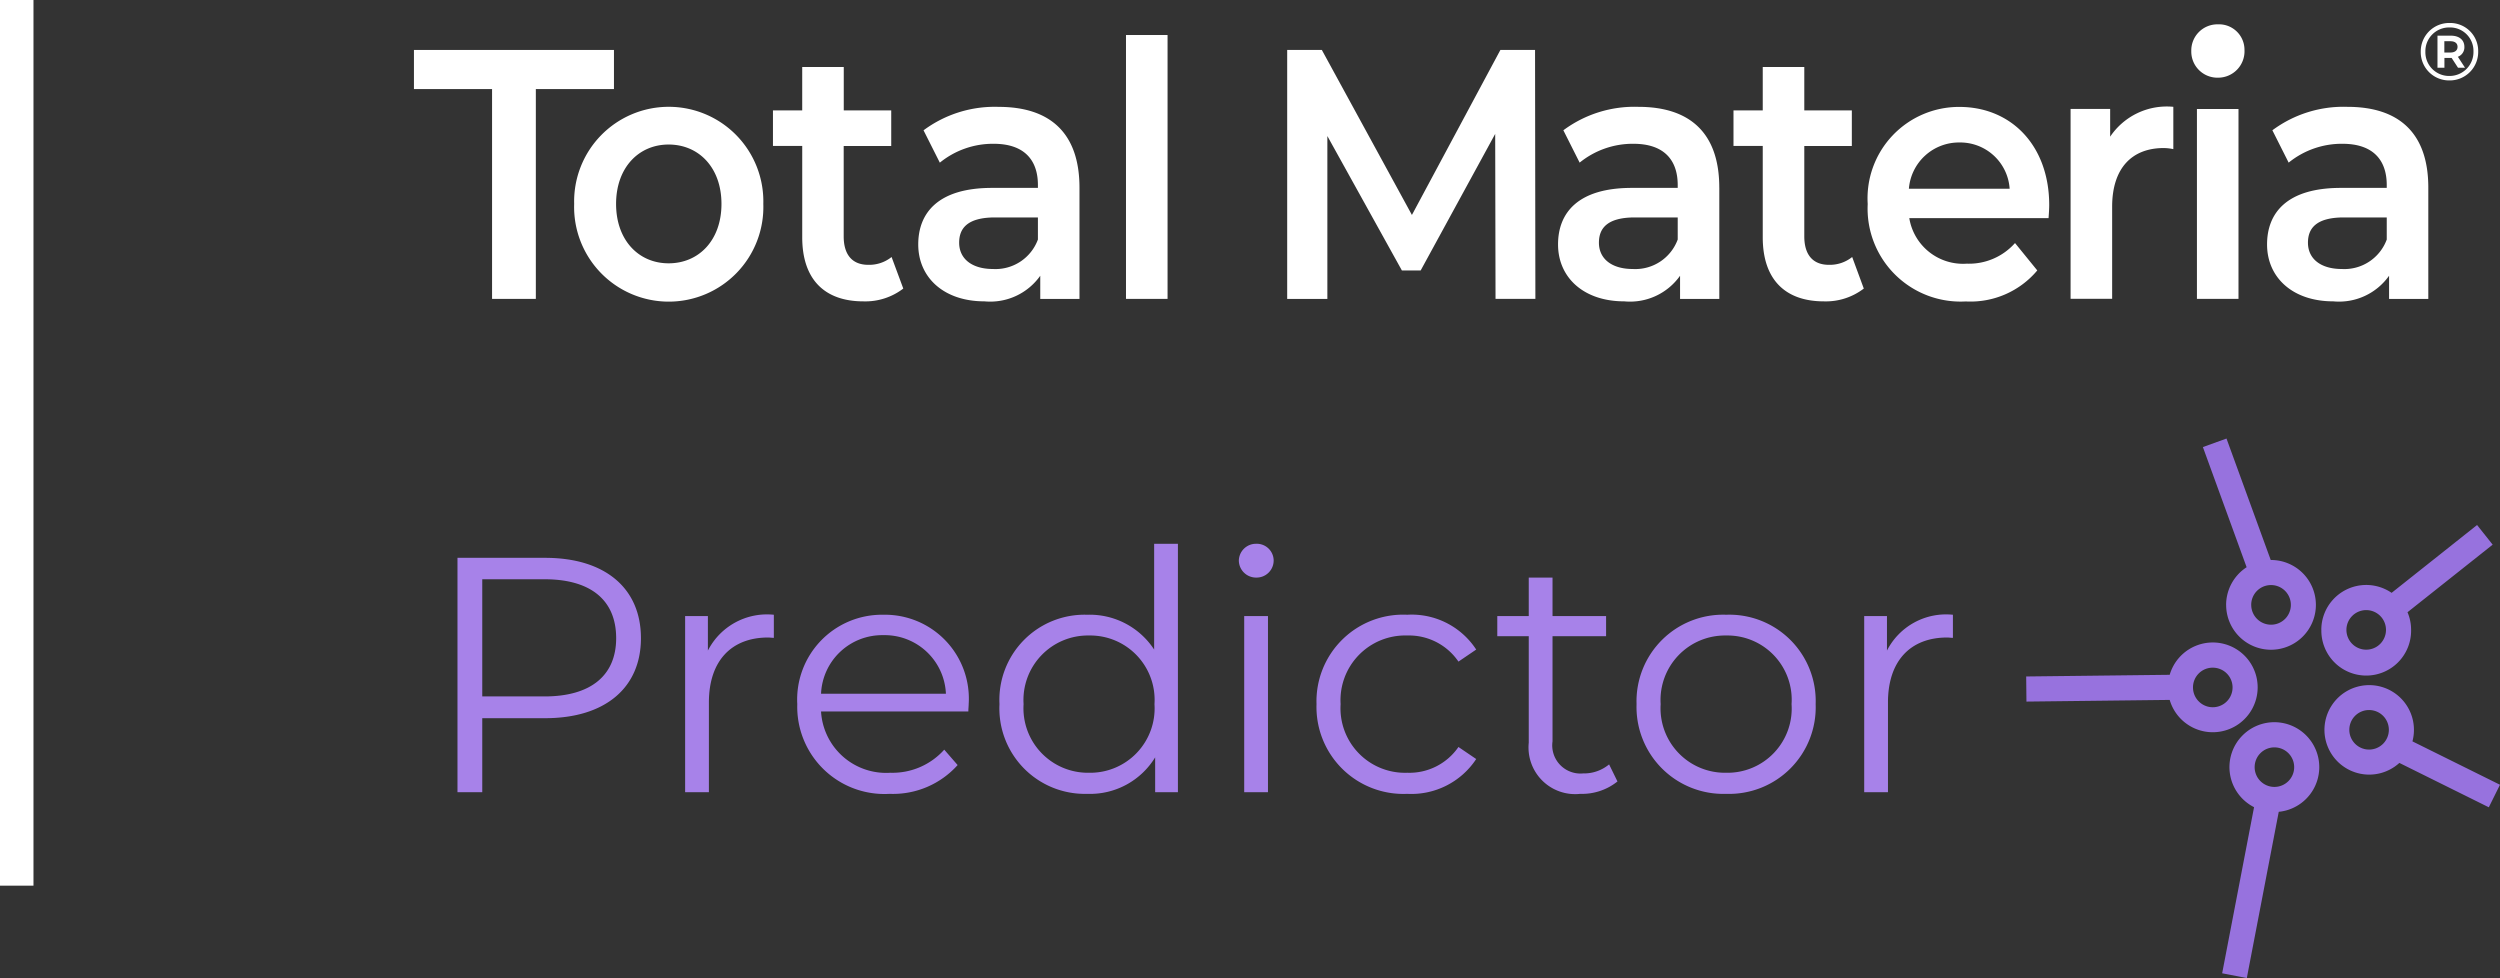
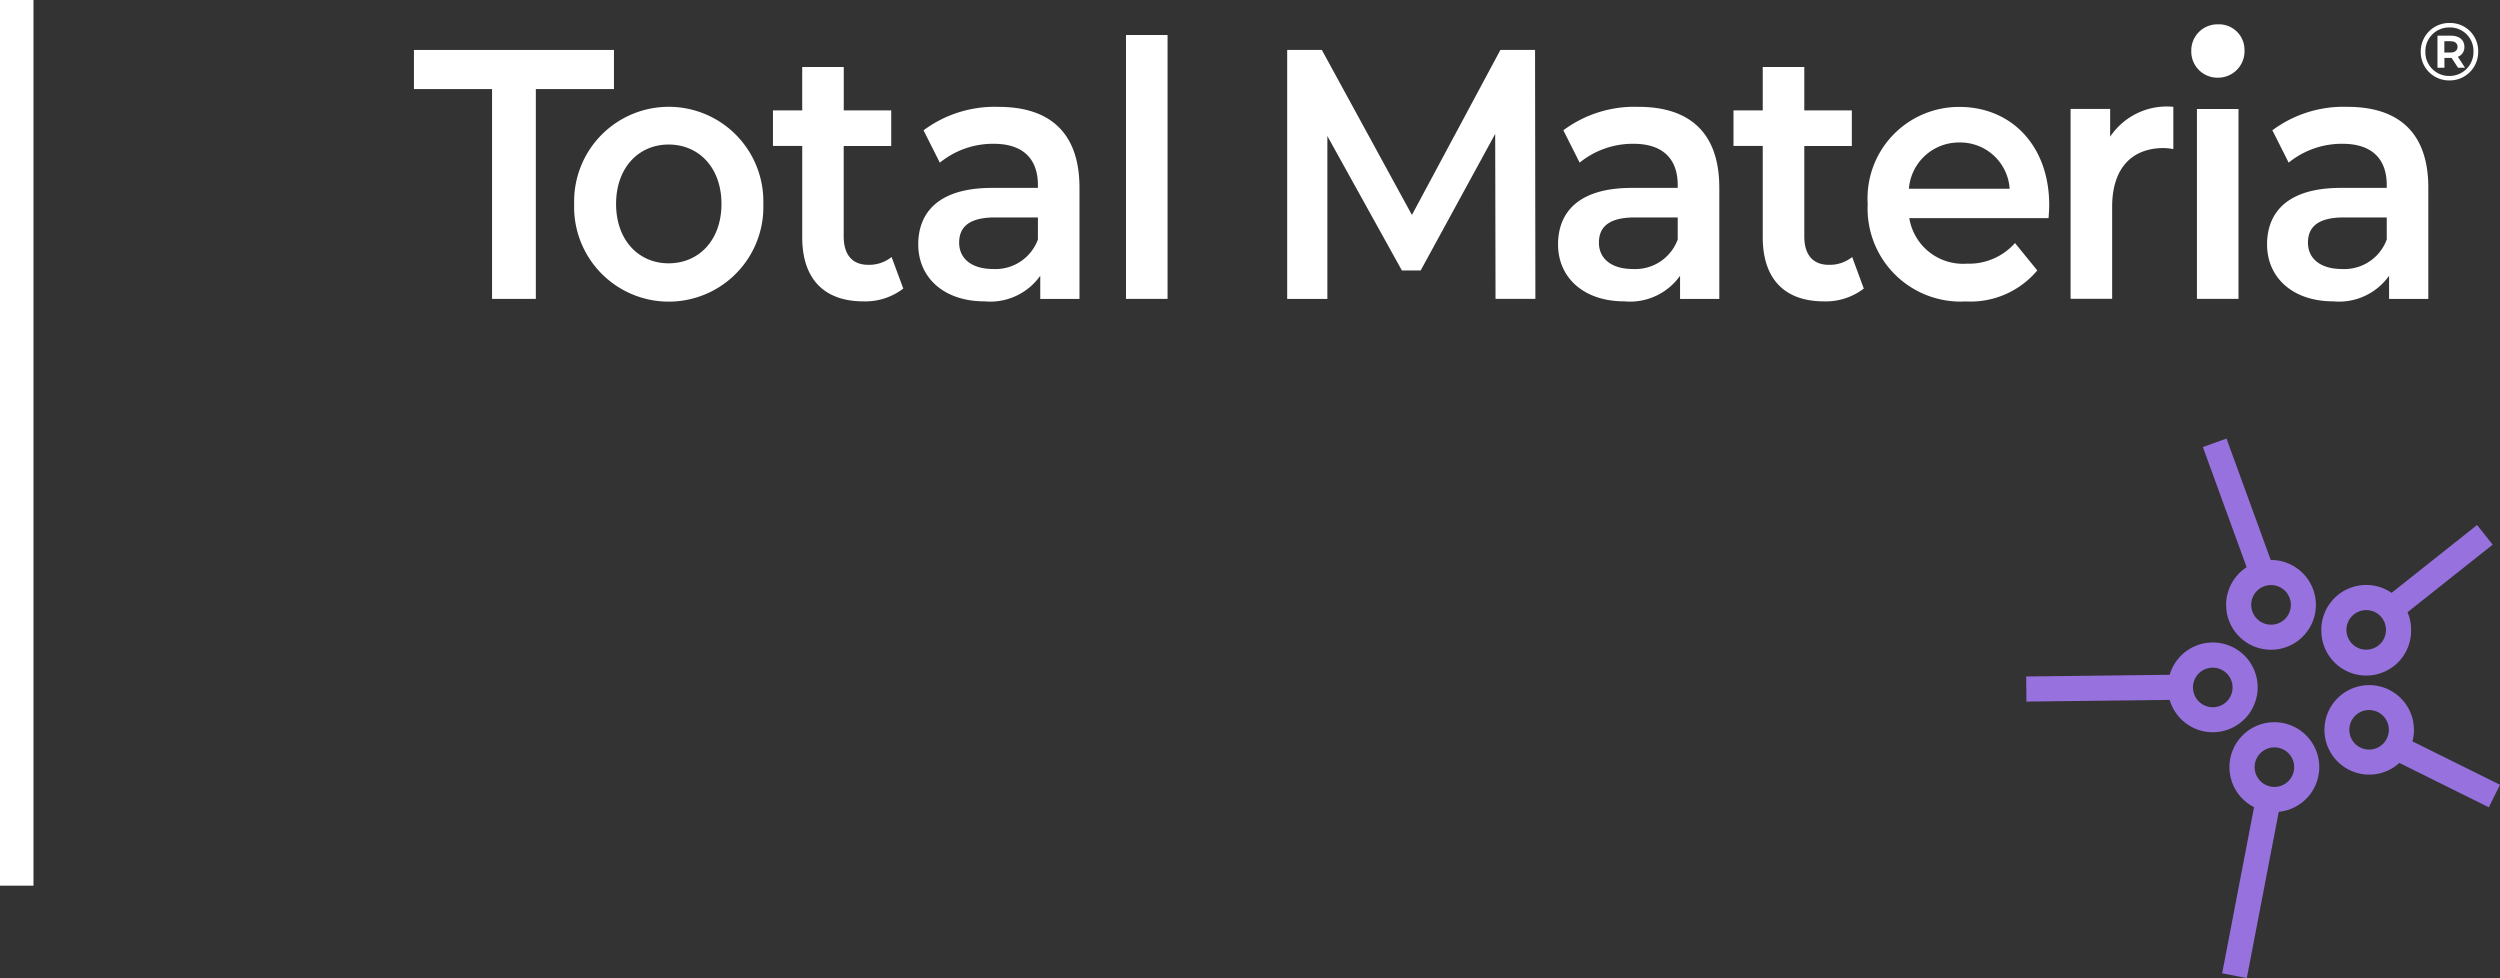
<svg xmlns="http://www.w3.org/2000/svg" width="149.355" height="58.432" viewBox="0 0 149.355 58.432">
  <rect x="0" y="0" width="149.355" height="58.432" fill="#333333" stroke="none" />
  <defs>
    <clipPath id="clip-path">
      <rect id="Rectangle_10" data-name="Rectangle 10" width="3.432" height="3.432" fill="#fff" />
    </clipPath>
  </defs>
  <g id="Group_10676" data-name="Group 10676" transform="translate(-1020.09 -3076.545)">
-     <path id="Path_8931" data-name="Path 8931" d="M7.52-14H2.28V0H3.76V-4.42H7.52c3.56,0,5.72-1.8,5.72-4.78C13.24-12.2,11.08-14,7.52-14ZM7.48-5.72H3.76v-7H7.48c2.8,0,4.28,1.28,4.28,3.52C11.76-7,10.28-5.72,7.48-5.72Zm9.76-2.74v-2.06H15.88V0H17.3V-5.36c0-2.48,1.34-3.88,3.54-3.88.1,0,.22.02.34.02V-10.6A3.967,3.967,0,0,0,17.24-8.46Zm15.58,3.2a5.013,5.013,0,0,0-5.1-5.34,5.067,5.067,0,0,0-5.14,5.34A5.21,5.21,0,0,0,28.1.1a5.178,5.178,0,0,0,4.06-1.72l-.8-.92a4.147,4.147,0,0,1-3.22,1.38A3.894,3.894,0,0,1,24-4.82h8.8C32.8-4.98,32.82-5.14,32.82-5.26Zm-5.1-4.12a3.659,3.659,0,0,1,3.74,3.5H24A3.654,3.654,0,0,1,27.72-9.38ZM43.9-14.84v6.32a4.6,4.6,0,0,0-4-2.08,5.089,5.089,0,0,0-5.24,5.34A5.106,5.106,0,0,0,39.9.1a4.557,4.557,0,0,0,4.06-2.18V0h1.36V-14.84ZM40.02-1.16a3.852,3.852,0,0,1-3.92-4.1,3.852,3.852,0,0,1,3.92-4.1,3.847,3.847,0,0,1,3.9,4.1A3.847,3.847,0,0,1,40.02-1.16ZM50-12.82a1.021,1.021,0,0,0,1.04-1.04A1.009,1.009,0,0,0,50-14.84a1.025,1.025,0,0,0-1.04,1A1.029,1.029,0,0,0,50-12.82ZM49.28,0H50.7V-10.52H49.28Zm9.74.1a4.638,4.638,0,0,0,4.12-2.08L62.08-2.7a3.558,3.558,0,0,1-3.06,1.54,3.854,3.854,0,0,1-3.98-4.1,3.865,3.865,0,0,1,3.98-4.1A3.576,3.576,0,0,1,62.08-7.8l1.06-.72a4.6,4.6,0,0,0-4.12-2.08A5.178,5.178,0,0,0,53.6-5.26,5.194,5.194,0,0,0,59.02.1ZM71.08-1.66a2.35,2.35,0,0,1-1.56.54A1.685,1.685,0,0,1,67.7-3.04V-9.32h3.2v-1.2H67.7v-2.3H66.28v2.3H64.4v1.2h1.88v6.36A2.787,2.787,0,0,0,69.36.1a3.382,3.382,0,0,0,2.22-.74Zm7,1.76a5.175,5.175,0,0,0,5.34-5.36,5.158,5.158,0,0,0-5.34-5.34,5.174,5.174,0,0,0-5.36,5.34A5.191,5.191,0,0,0,78.08.1Zm0-1.26a3.852,3.852,0,0,1-3.92-4.1,3.852,3.852,0,0,1,3.92-4.1,3.836,3.836,0,0,1,3.9,4.1A3.836,3.836,0,0,1,78.08-1.16Zm9.6-7.3v-2.06H86.32V0h1.42V-5.36c0-2.48,1.34-3.88,3.54-3.88.1,0,.22.02.34.02V-10.6A3.967,3.967,0,0,0,87.68-8.46Z" transform="translate(1045.141 3123.871)" fill="#a782e9" />
    <g id="Group_9499" data-name="Group 9499" transform="translate(1044.82 3077.918)">
      <path id="Path_18" data-name="Path 18" d="M0,3.685V6.022H4.667V18.557H7.282V6.022h4.667V3.685Z" transform="translate(0 -2.074)" fill="#fff" />
      <path id="Path_19" data-name="Path 19" d="M23.356,17.674a5.652,5.652,0,1,1,11.3,0,5.653,5.653,0,1,1-11.3,0m8.8,0c0-2.167-1.351-3.548-3.158-3.548-1.787,0-3.138,1.381-3.138,3.548s1.35,3.548,3.138,3.548c1.807,0,3.158-1.381,3.158-3.548" transform="translate(-13.784 -6.864)" fill="#fff" />
      <path id="Path_20" data-name="Path 20" d="M60.12,19.376a3.724,3.724,0,0,1-2.383.765c-2.324,0-3.654-1.317-3.654-3.824v-5.46H52.334V8.733h1.748V6.141h2.482V8.733H59.4v2.125h-2.84v5.4c0,1.105.516,1.7,1.47,1.7a2.135,2.135,0,0,0,1.391-.467Z" transform="translate(-30.886 -3.51)" fill="#fff" />
      <path id="Path_21" data-name="Path 21" d="M83.143,16.7v6.65H80.8V21.965a3.664,3.664,0,0,1-3.337,1.529c-2.423,0-3.952-1.423-3.952-3.4,0-1.891,1.192-3.378,4.409-3.378H80.66v-.17c0-1.551-.874-2.465-2.642-2.465A5.031,5.031,0,0,0,74.8,15.209l-.973-1.933a7.118,7.118,0,0,1,4.489-1.4c3.059,0,4.827,1.55,4.827,4.822M80.66,19.8V18.481H78.1c-1.688,0-2.145.68-2.145,1.509,0,.956.755,1.572,2.026,1.572A2.7,2.7,0,0,0,80.66,19.8" transform="translate(-43.383 -6.864)" fill="#fff" />
      <rect id="Rectangle_12" data-name="Rectangle 12" width="2.483" height="15.764" transform="translate(42.539 0.719)" fill="#fff" />
      <path id="Path_22" data-name="Path 22" d="M135.481,18.557l-.02-9.857-4.452,8.158h-1.123l-4.452-8.03v9.73h-2.4V3.686h2.071l5.381,9.857,5.285-9.857h2.071l.02,14.871Z" transform="translate(-70.865 -2.074)" fill="#fff" />
      <path id="Path_23" data-name="Path 23" d="M174.585,16.7v6.65H172.24V21.965a3.663,3.663,0,0,1-3.337,1.529c-2.423,0-3.952-1.423-3.952-3.4,0-1.891,1.191-3.378,4.409-3.378h2.74v-.17c0-1.551-.874-2.465-2.641-2.465a5.033,5.033,0,0,0-3.218,1.126l-.973-1.933a7.114,7.114,0,0,1,4.488-1.4c3.059,0,4.827,1.55,4.827,4.822M172.1,19.8V18.481h-2.562c-1.688,0-2.145.68-2.145,1.509,0,.956.755,1.572,2.026,1.572A2.7,2.7,0,0,0,172.1,19.8" transform="translate(-96.6 -6.864)" fill="#fff" />
      <path id="Path_24" data-name="Path 24" d="M198.613,19.376a3.724,3.724,0,0,1-2.383.765c-2.324,0-3.654-1.317-3.654-3.824v-5.46h-1.748V8.733h1.748V6.141h2.482V8.733h2.84v2.125h-2.84v5.4c0,1.105.516,1.7,1.47,1.7a2.134,2.134,0,0,0,1.391-.467Z" transform="translate(-111.996 -3.51)" fill="#fff" />
      <path id="Path_25" data-name="Path 25" d="M221.548,18.524h-8.322a3.253,3.253,0,0,0,3.436,2.719,3.677,3.677,0,0,0,2.88-1.232l1.33,1.636A5.21,5.21,0,0,1,216.6,23.5a5.557,5.557,0,0,1-5.859-5.821,5.463,5.463,0,0,1,5.481-5.8c3.1,0,5.363,2.316,5.363,5.863,0,.213-.02.531-.04.786m-8.342-1.763h6.018a2.959,2.959,0,0,0-3-2.762,3,3,0,0,0-3.019,2.762" transform="translate(-123.891 -6.864)" fill="#fff" />
      <path id="Path_26" data-name="Path 26" d="M247.215,11.874V14.4a2.93,2.93,0,0,0-.576-.064c-1.887,0-3.079,1.189-3.079,3.505v5.5h-2.483V12h2.364v1.657a4.072,4.072,0,0,1,3.773-1.785" transform="translate(-142.106 -6.864)" fill="#fff" />
      <path id="Path_27" data-name="Path 27" d="M258.67,1.594A1.561,1.561,0,0,1,260.259,0a1.522,1.522,0,0,1,1.589,1.53,1.578,1.578,0,0,1-1.589,1.657,1.561,1.561,0,0,1-1.589-1.593m.337,3.463h2.483V16.4h-2.483Z" transform="translate(-152.488 0.081)" fill="#fff" />
      <path id="Path_28" data-name="Path 28" d="M279.35,16.7v6.65h-2.344V21.965a3.664,3.664,0,0,1-3.337,1.529c-2.423,0-3.952-1.423-3.952-3.4,0-1.891,1.192-3.378,4.409-3.378h2.741v-.17c0-1.551-.874-2.465-2.642-2.465a5.031,5.031,0,0,0-3.218,1.126l-.973-1.933a7.118,7.118,0,0,1,4.489-1.4c3.059,0,4.827,1.55,4.827,4.822m-2.483,3.1V18.481h-2.562c-1.688,0-2.145.68-2.145,1.509,0,.956.754,1.572,2.026,1.572a2.7,2.7,0,0,0,2.682-1.763" transform="translate(-159.008 -6.864)" fill="#fff" />
      <g id="Group_16" data-name="Group 16" transform="translate(119.89 0)">
        <g id="Group_13" data-name="Group 13" transform="translate(0 0)" clip-path="url(#clip-path)">
          <path id="Path_17" data-name="Path 17" d="M3.432,1.706A1.7,1.7,0,0,1,1.711,3.432,1.693,1.693,0,0,1,0,1.716,1.7,1.7,0,0,1,1.721,0,1.673,1.673,0,0,1,3.432,1.706m-.282,0A1.4,1.4,0,0,0,1.721.267,1.418,1.418,0,0,0,.277,1.716,1.416,1.416,0,0,0,1.711,3.165,1.428,1.428,0,0,0,3.15,1.706m-.933.311.428.656H2.226L1.847,2.09H1.415v.583H1V.758h.8c.506,0,.807.262.807.666a.6.6,0,0,1-.384.593M1.77,1.765c.272,0,.428-.127.428-.34s-.156-.335-.428-.335H1.41v.676Z" transform="translate(0 0)" fill="#fff" />
        </g>
      </g>
    </g>
    <path id="Line_297" data-name="Line 297" d="M1,52.911H-1V0H1Z" transform="translate(1021.09 3076.545)" fill="#fff" />
    <path id="Union_2" data-name="Union 2" d="M20522.709,20964.949l1.906-9.924a2.683,2.683,0,1,1,1.475.277l-1.908,9.932Zm1.941-12.316a1.181,1.181,0,1,0,1.178-1.18A1.18,1.18,0,0,0,20524.65,20952.633Zm8.646-.252a2.673,2.673,0,1,1,.781-1.287l5.23,2.592-.668,1.346Zm-2.99-1.975a1.181,1.181,0,1,0,1.178-1.184A1.177,1.177,0,0,0,20530.307,20950.406Zm-10.734-1.789-8.555.1-.016-1.5,8.574-.1a2.681,2.681,0,1,1,0,1.5Zm1.395-.742a1.182,1.182,0,1,0,1.18-1.184A1.176,1.176,0,0,0,20520.967,20947.875Zm7.666-3.445a2.682,2.682,0,0,1,4.2-2.209l5.105-4.053.932,1.174-5.088,4.037a2.652,2.652,0,0,1,.215,1.051,2.681,2.681,0,1,1-5.361,0Zm1.5,0a1.182,1.182,0,1,0,1.178-1.178A1.184,1.184,0,0,0,20530.133,20944.43Zm-7.187-1.488a2.688,2.688,0,0,1,1.225-2.252l-2.613-7.178,1.41-.51,2.643,7.256h.02a2.681,2.681,0,1,1-2.684,2.684Zm1.5,0a1.184,1.184,0,1,0,1.184-1.186A1.18,1.18,0,0,0,20524.445,20942.941Z" transform="translate(-19369.863 -17830.258)" fill="#9772de" />
  </g>
</svg>